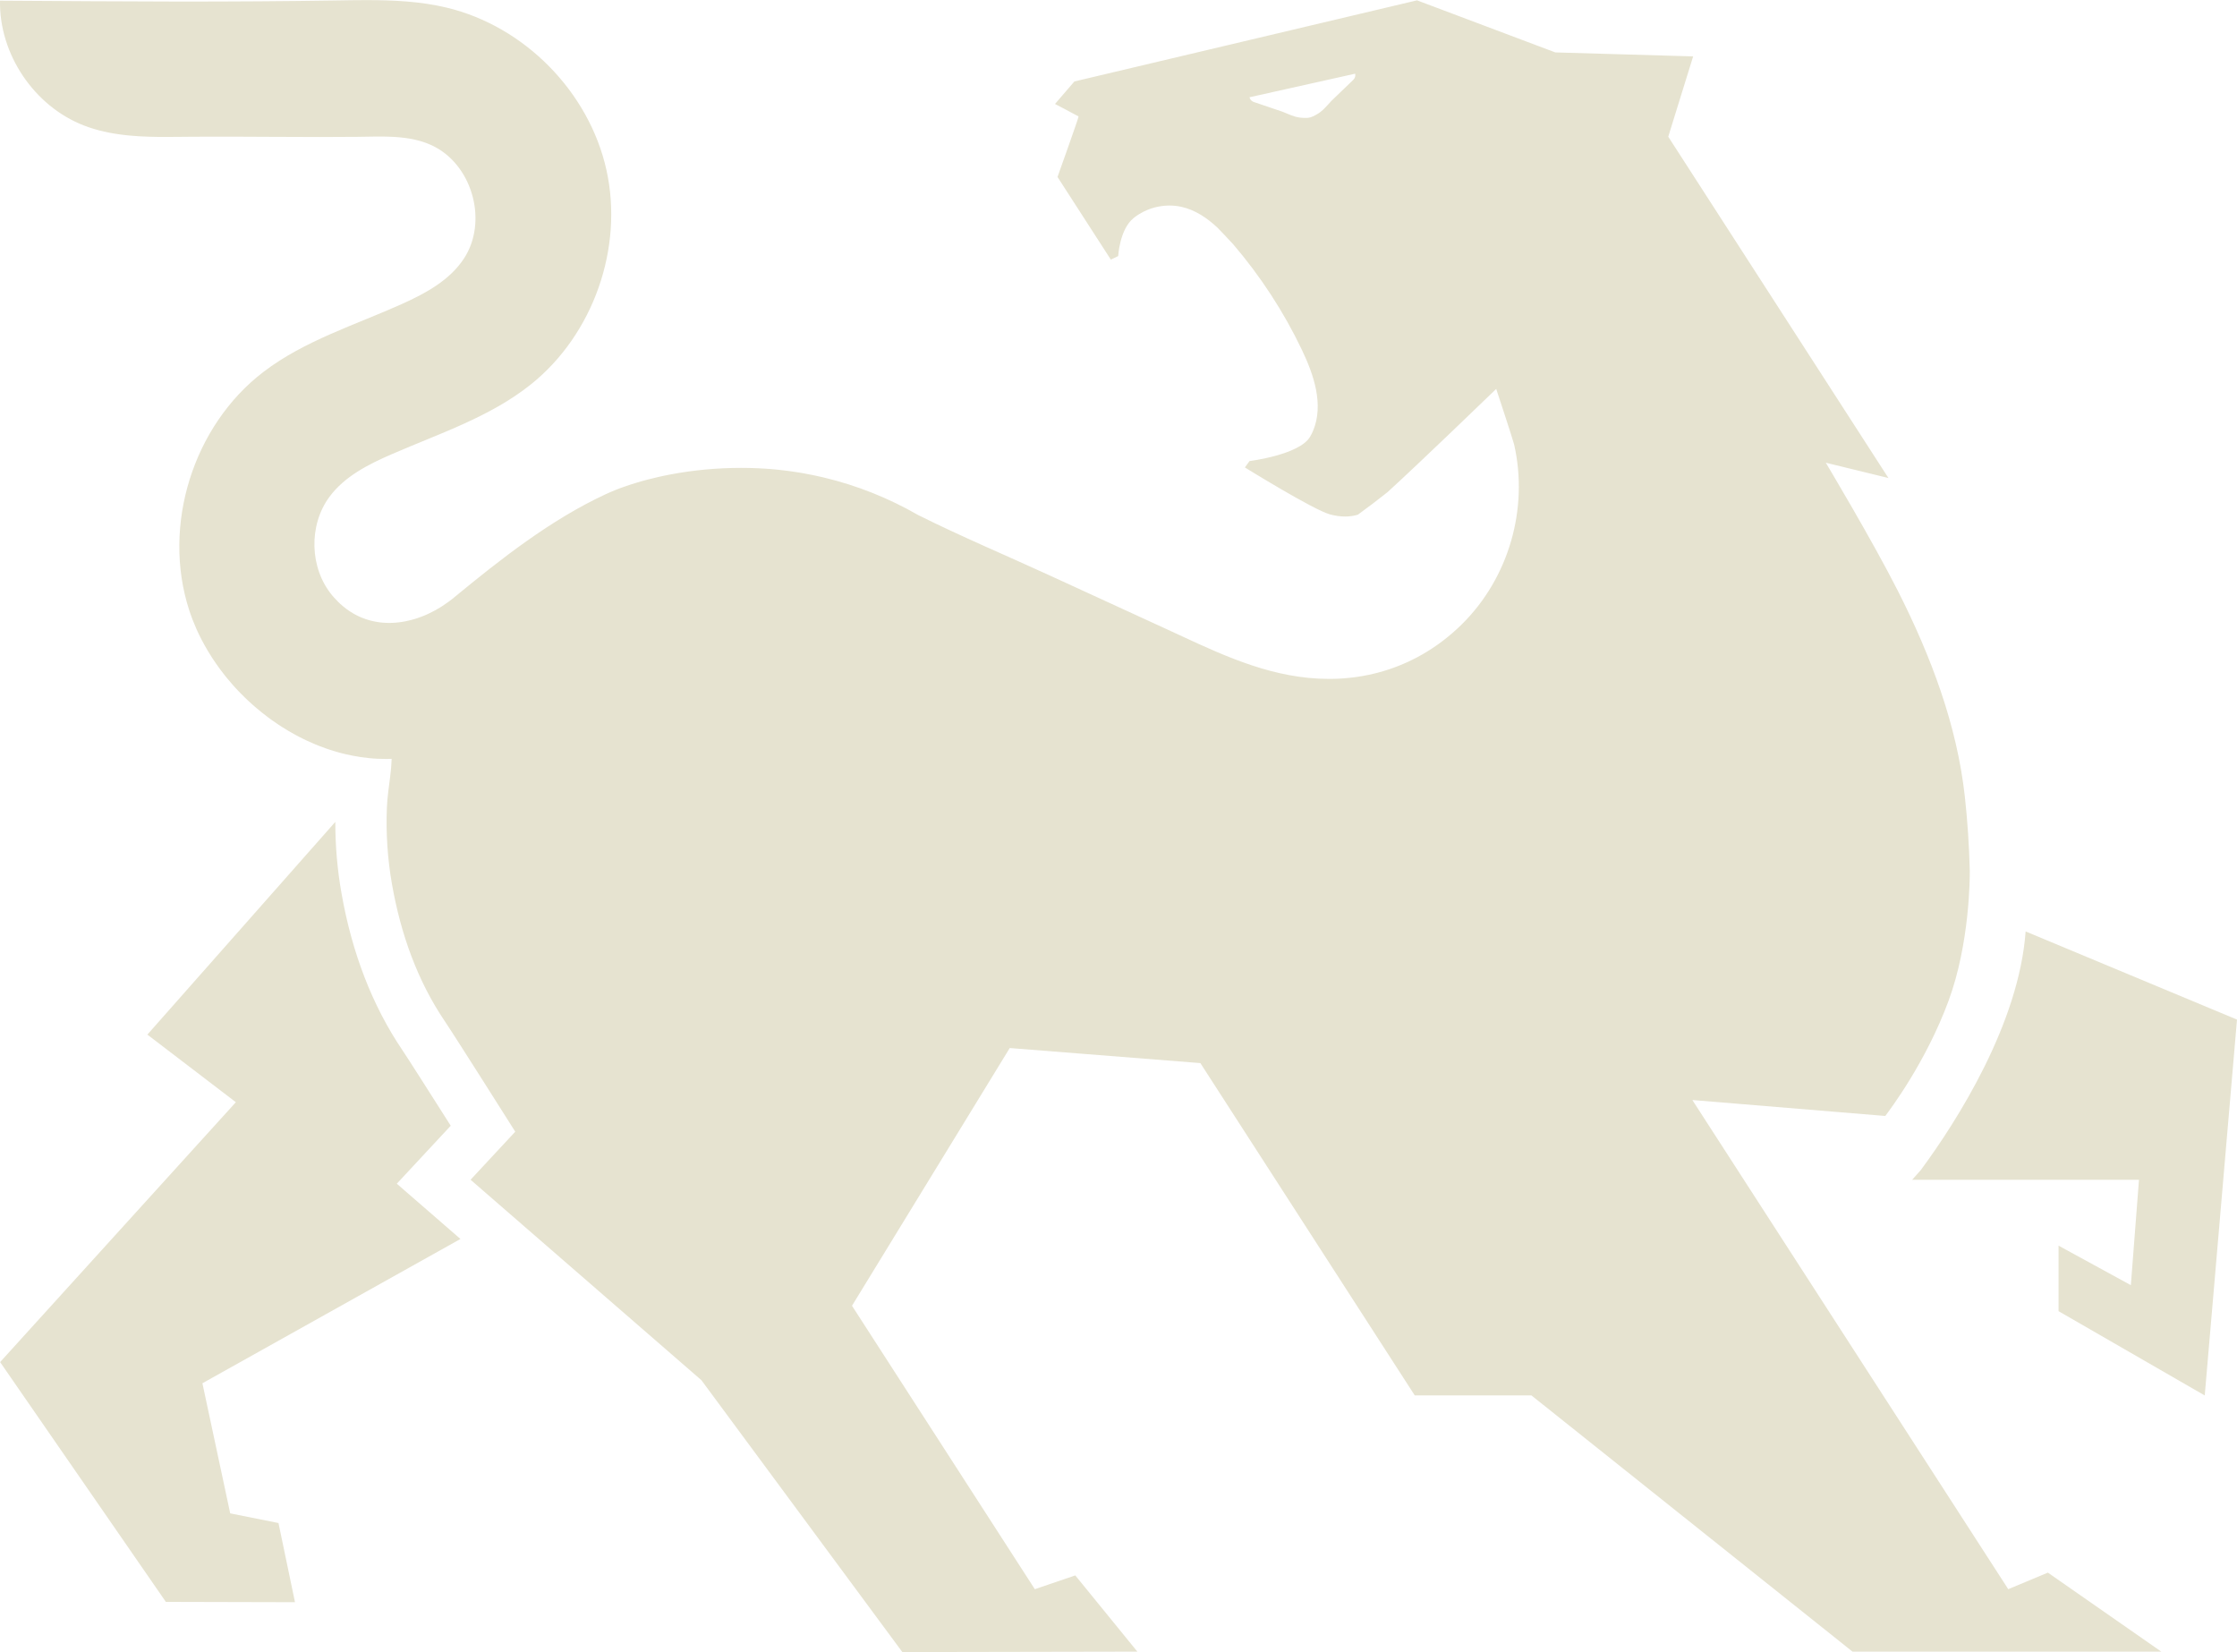
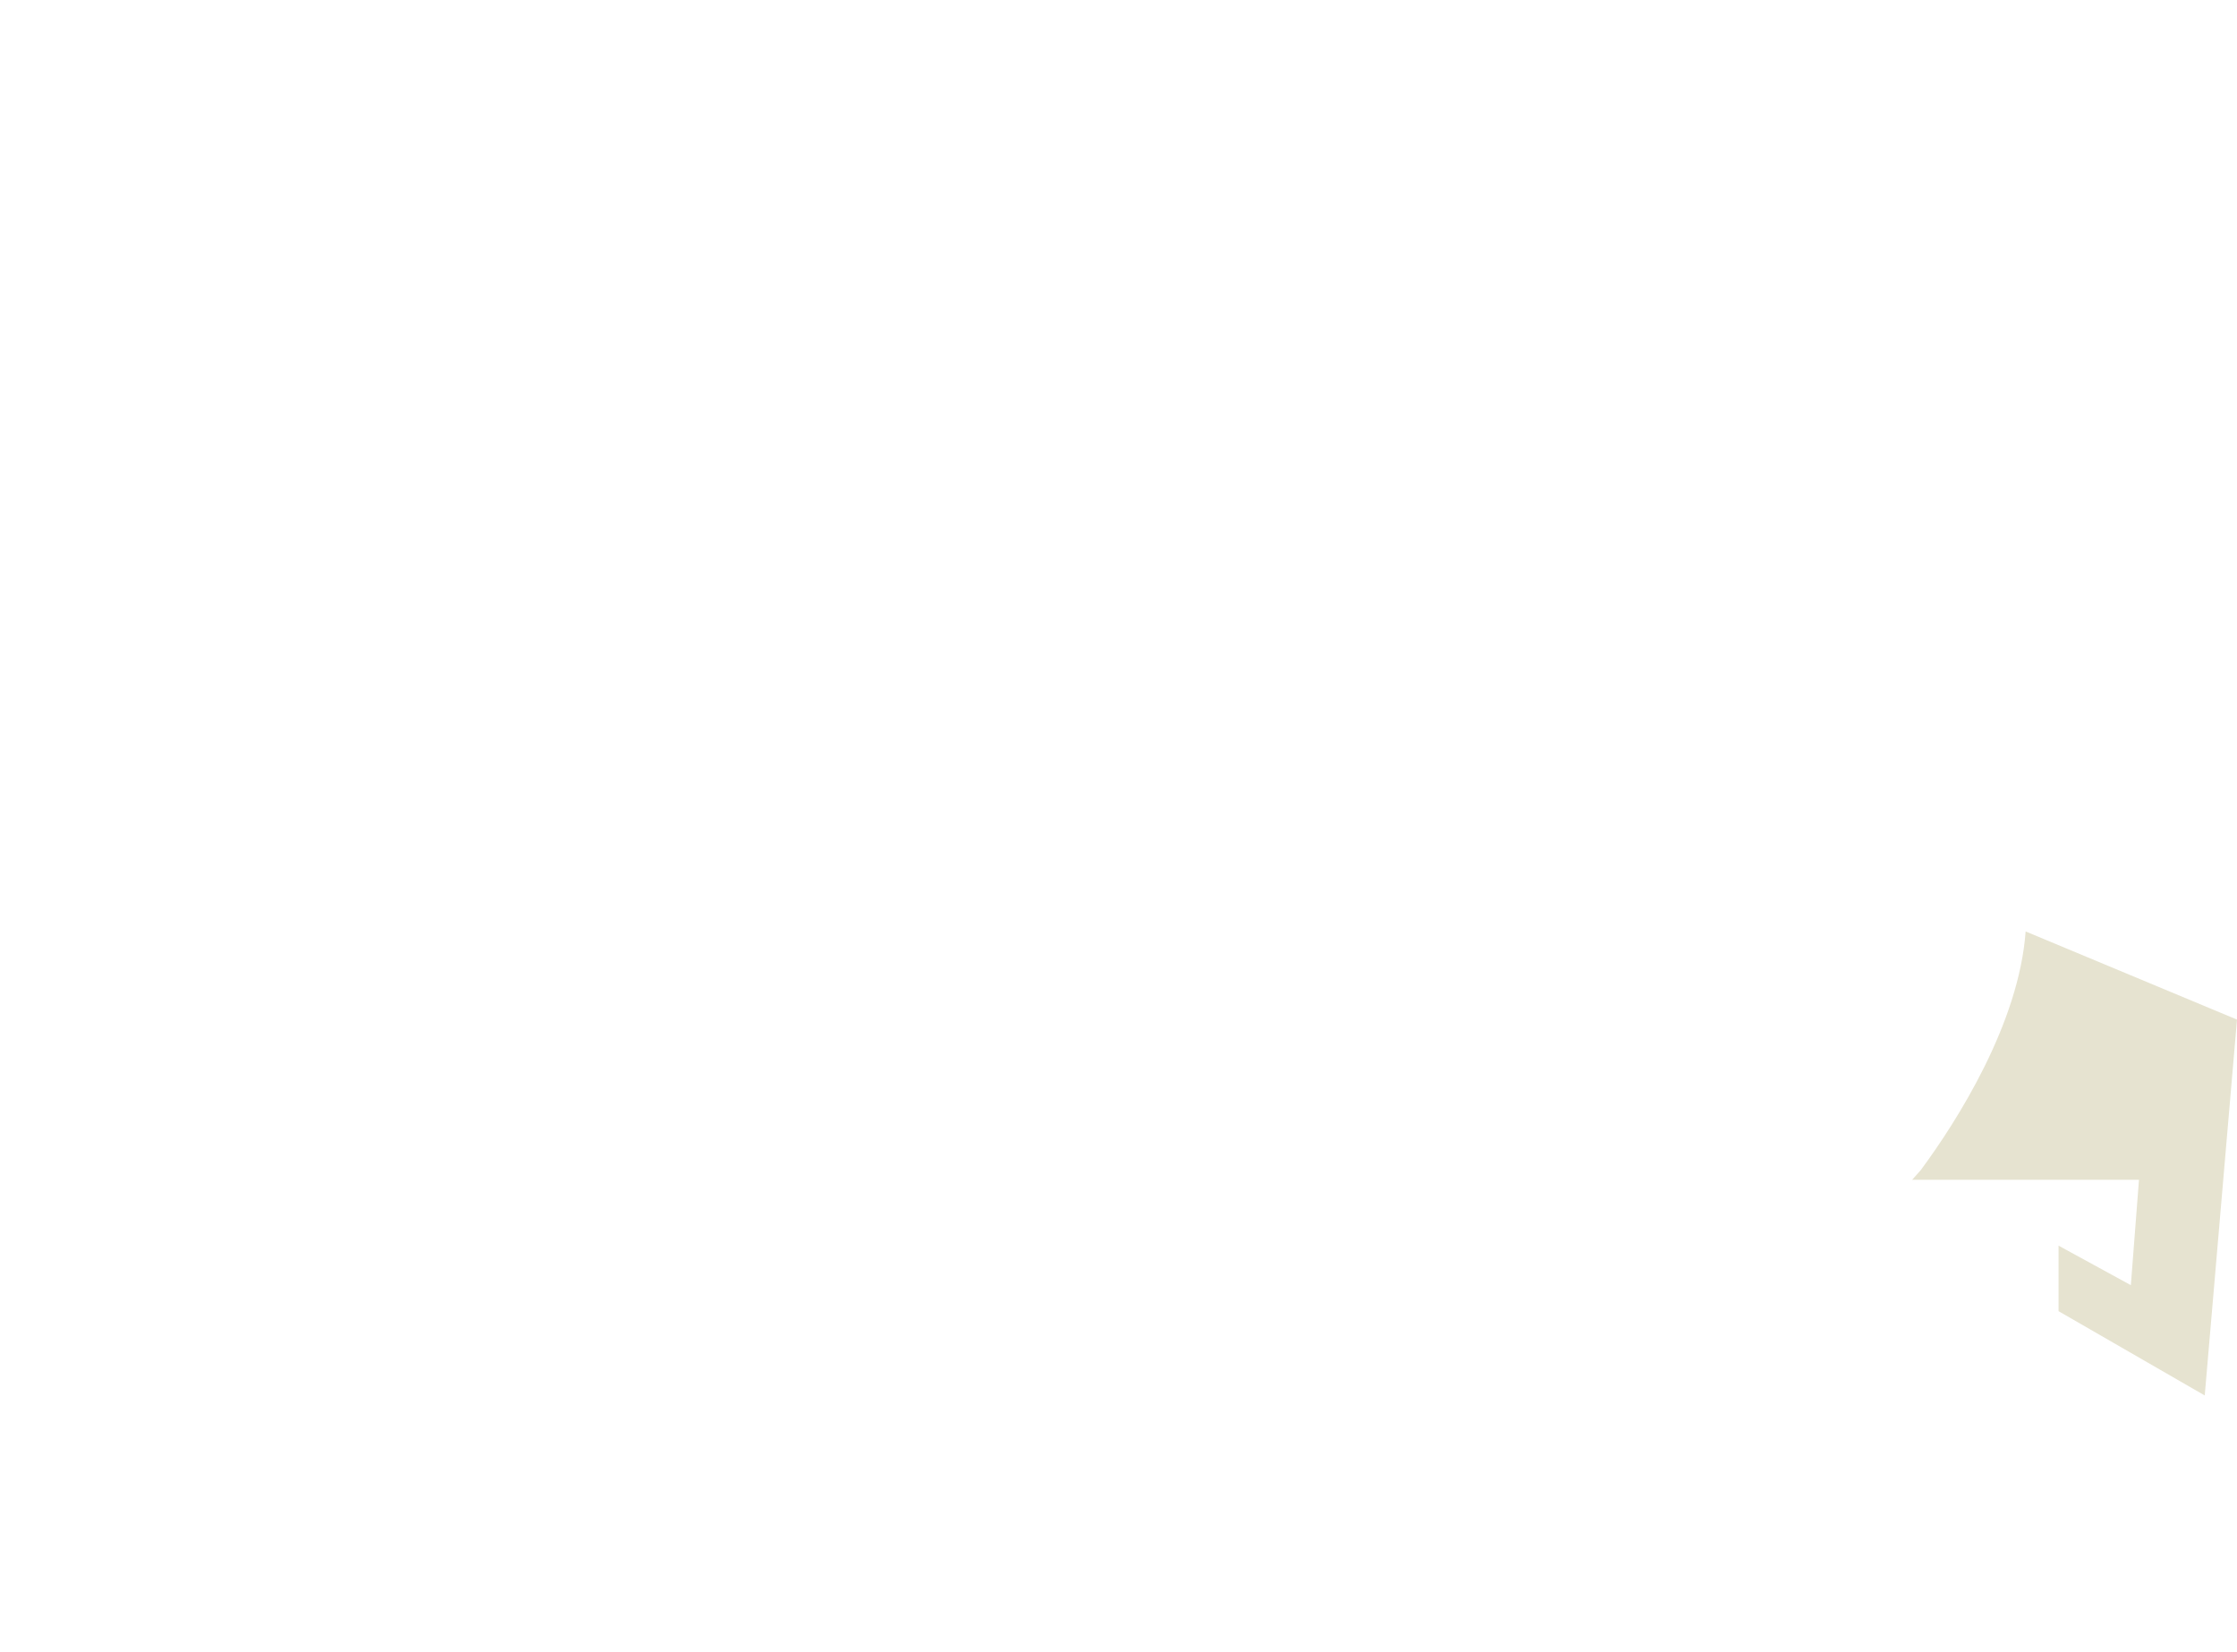
<svg xmlns="http://www.w3.org/2000/svg" id="Capa_2" data-name="Capa 2" viewBox="0 0 1511.29 1116">
  <defs>
    <style>
      .cls-1 {
        fill: #e6e3d0;
      }
    </style>
  </defs>
  <g id="Capa_1-2" data-name="Capa 1">
    <g>
-       <path class="cls-1" d="M295.2,823.15l-27.13-23.55,24.47-26.3,11.97-12.86c-13.09-20.63-28.95-45.55-32.65-51.04-20.22-29.89-34.07-65.59-41.16-106.08-2.79-15.73-4.18-31.87-4.17-48.12l-126.97,143.69,59.78,45.66L.08,920.1l111.97,161.98,87.24.22-11.15-53.48-32.61-6.53-18.78-87.89,174.32-97.46-15.86-13.78Z" />
      <path class="cls-1" d="M1368.49,629.2c-4.49,62.04-46.02,127.64-70.83,161.2-.1.13-5.83,6.54-5.83,6.54h153.24l-5.49,71.2-48.85-26.7v44.26l98.76,56.94,21.8-253.9-142.8-59.54Z" />
-       <path class="cls-1" d="M1356.77,1073.53l-213.44-330.46,130.34,10.77c3.27-4.39,27.45-36.29,42.78-77.87,14.28-38.71,14.39-83.38,14.3-87.97-.41-16.81-1.52-33.49-3.33-49.94-5.3-48.06-22.75-94.52-45.24-138.92-17.46-34.44-48.7-86.58-48.7-86.58l42.32,10.34-148.75-230.56,5.6-18.08,11.22-36.17-93.13-2.69S957.35.23,957.33.23l-231.49,54.8-13.09,15.2s13.56,7.09,15.91,8.42c.35.22-14.22,40.88-14.22,40.88l36.03,55.85,4.96-2.4s.97-17.94,10.3-25.58c.35-.29.7-.57,1.06-.83.26-.2.51-.38.77-.56.08-.07.16-.12.25-.19.2-.14.4-.29.61-.42.43-.3.88-.59,1.34-.86.94-.58,1.89-1.1,2.87-1.59.84-.42,1.7-.81,2.56-1.16.25-.1.5-.21.75-.3.4-.16.81-.31,1.22-.45.46-.16.94-.32,1.41-.47.32-.09.64-.19.96-.27.11-.04.23-.07.34-.1.28-.07.56-.14.82-.22.16-.04.33-.08.49-.11.26-.06.51-.12.77-.17.42-.09.84-.17,1.27-.25.45-.08.93-.16,1.39-.22.35-.06.7-.1,1.06-.13.37-.06.75-.09,1.13-.12.51-.05,1.04-.08,1.55-.1.57-.03,1.12-.04,1.69-.04h.04c2.7,0,5.41.29,8.05.87,9.33,2.09,17.34,7.48,24.41,14.11,0,0,8.75,9.06,10.49,11.08,18.55,21.65,34.25,45.73,46.52,71.44,8.17,17.09,14.86,37.09,7.58,54.58-.61,1.44-1.29,2.83-2.07,4.13-7.19,12.23-40.89,16.4-40.89,16.4l-3.14,4.31s46.14,28.58,57.37,31.68c3.33.93,6.85,1.47,10.34,1.47,2.93,0,5.85-.38,8.63-1.25,6.79-4.92,13.47-9.99,20.03-15.22.02-.02.04-.04.06-.06,20.46-18.58,69.58-66.01,73.15-69.47.06-.03.1-.09.13-.13.04-.02.06-.06.08-.08,0,0,11.43,34.59,12.12,37.61,9.83,43.35-3.61,90.05-35.28,121.35-16.4,16.18-35.75,27.19-56.86,32.74-1.08.29-2.16.56-3.25.8-.91.23-1.84.43-2.77.63-1.35.28-2.69.54-4.06.78-.94.16-1.87.33-2.81.46-.73.12-1.47.23-2.2.32-.35.05-.7.1-1.05.14-1.01.13-2.02.25-3.03.35-.73.08-1.46.15-2.2.21-.03.01-.06.01-.09.01-.69.07-1.38.12-2.07.16-.34.03-.69.05-1.03.07-.23.02-.44.03-.67.04-.65.04-1.3.07-1.95.1h-.02c-.81.03-1.63.06-2.47.08-.34.01-.68.02-1.02.02-.77.01-1.55.02-2.32.02-4.54,0-9.14-.23-13.78-.68-35.31-3.47-66.6-19.48-98.32-34.05-1.94-.9-3.88-1.78-5.82-2.67-23.66-10.87-47.3-21.72-70.95-32.59-29.52-13.56-59.67-26.23-88.71-40.73-.08-.04-.12-.04-.14-.08-19.69-11.32-41.12-19.92-63.79-25.3-2.23-.53-4.47-1.03-6.72-1.49-2.24-.46-4.5-.89-6.78-1.3-1.14-.21-2.28-.4-3.42-.59-2.28-.36-4.58-.7-6.88-1.01-2.34-.31-4.69-.59-7.05-.82-.84-.08-1.7-.16-2.55-.24-.43-.05-.87-.09-1.31-.12-.72-.06-1.43-.12-2.14-.16-.61-.06-1.22-.1-1.83-.13-.43-.04-.86-.07-1.3-.09-1.02-.07-2.04-.12-3.05-.17-.29-.02-.58-.03-.86-.04-.96-.05-1.92-.09-2.89-.11-.3-.02-.6-.03-.88-.04-.73-.02-1.46-.04-2.19-.05-.68-.02-1.37-.04-2.05-.04-1.19-.02-2.39-.03-3.59-.03h-.26c-15.62,0-31.94,1.44-47.86,4.49-1.26.24-2.52.49-3.77.75-.21.04-.42.09-.63.13-1.1.23-2.2.47-3.29.72-2.55.57-5.08,1.18-7.6,1.85-1.03.27-2.06.54-3.07.83-.4.11-.81.23-1.21.34-1.07.31-2.13.62-3.19.94-1.06.32-2.11.65-3.16.99-.36.11-.71.23-1.07.35-1.04.34-2.07.68-3.09,1.04-.69.24-1.39.47-2.07.72-.68.25-1.37.49-2.05.75-.79.3-1.57.61-2.36.92-1.31.51-2.6,1.05-3.88,1.61-.44.19-.88.38-1.32.58-.58.25-1.14.5-1.71.77-37.22,17.27-71.02,43.89-102.5,69.81-.4.33-.8.66-1.2.98-.81.65-1.63,1.28-2.47,1.88-1.38,1.01-2.78,1.97-4.2,2.89-.41.27-.81.52-1.22.77-2.37,1.47-4.81,2.81-7.3,4-.42.21-.83.4-1.25.59-.43.2-.85.39-1.29.58-.57.24-1.12.47-1.69.71-.48.2-.96.38-1.44.56-.09.04-.18.07-.27.1-.9.34-1.82.66-2.72.96-.49.16-1,.32-1.5.47-.85.26-1.7.5-2.55.71-1.26.34-2.53.63-3.79.86-.6.12-1.2.23-1.8.32-.67.11-1.35.22-2.02.3-.86.11-1.74.21-2.6.27-.38.03-.76.06-1.14.08-.36.02-.72.04-1.08.05-.29.02-.58.03-.87.03-.43.01-.87.02-1.31.02h-.03c-.43,0-.87-.01-1.31-.02-.27,0-.52-.01-.79-.02-.34-.01-.67-.03-1.01-.05h-.03c-.38-.02-.77-.05-1.15-.08-.32-.03-.64-.05-.95-.09-.4-.03-.8-.08-1.19-.13-.54-.06-1.09-.14-1.62-.24-.66-.09-1.32-.22-1.97-.36-.23-.04-.46-.09-.69-.14-.36-.07-.71-.15-1.07-.25-.31-.06-.62-.14-.93-.23-.21-.05-.41-.1-.62-.18-.31-.07-.63-.16-.94-.27-.5-.14-1.01-.3-1.5-.47-.76-.25-1.51-.52-2.26-.83-.41-.15-.83-.32-1.24-.51-.41-.16-.82-.35-1.23-.54-.39-.17-.78-.36-1.16-.56-.06-.03-.12-.06-.18-.09-.37-.18-.73-.37-1.09-.57-.41-.22-.81-.44-1.21-.67-.79-.46-1.58-.95-2.36-1.45-.78-.51-1.55-1.05-2.32-1.61-.77-.57-1.53-1.16-2.27-1.78h-.01c-.75-.63-1.49-1.28-2.22-1.94-.36-.34-.73-.69-1.09-1.04-1.08-1.06-2.14-2.18-3.18-3.37-.35-.39-.69-.79-1.03-1.2-15.21-18.39-15.97-47.23-1.8-66.44,10.22-13.86,26.31-21.98,42.1-28.84,32.27-14.01,66.53-25.18,94.01-47.15,42.18-33.72,62.8-92.32,51.01-145.03-11.78-52.7-55.39-96.95-107.93-109.49-17.65-4.22-35.85-5.07-54.06-5.07-6.81,0-13.6.11-20.39.23-35.12.56-70.25.75-105.38.75C81.27.98,40.65.72.01.45c-.67,36.12,23.13,71.43,56.85,84.38.94.36,1.87.7,2.82,1.03.71.25,1.42.48,2.13.71.75.25,1.51.47,2.27.69.9.28,1.82.53,2.73.77,1.12.29,2.23.57,3.36.83,1.26.28,2.54.55,3.8.79.79.15,1.59.31,2.39.44.09.02.18.03.28.05.12.02.25.04.37.06.74.12,1.48.24,2.22.35.82.12,1.66.25,2.49.35.85.11,1.72.22,2.57.32.87.1,1.74.2,2.61.28.31.03.61.06.9.08,4.07.39,8.17.62,12.29.75,7.62.26,15.27.19,22.84.1,2.09-.02,4.17-.05,6.27-.06,5.27-.04,10.54-.05,15.81-.06,3.85-.01,7.69,0,11.55.01,2.85.01,5.7.02,8.54.03,5.69.02,11.36.04,17.05.08,11.41.06,22.82.12,34.25.12,8.35,0,16.71-.03,25.07-.12,3.66-.04,7.36-.13,11.08-.17,1.24-.01,2.49-.02,3.72-.02.62,0,1.23,0,1.86.01.62,0,1.23.01,1.85.02h.01c.62.01,1.23.02,1.85.04.62.01,1.23.04,1.85.06.81.03,1.62.07,2.44.11.82.05,1.63.1,2.46.16.81.07,1.61.14,2.42.23h.01c.81.08,1.61.17,2.41.28h.01c.59.07,1.17.15,1.75.25.22.03.43.06.65.1.4.06.8.12,1.19.2.27.04.54.09.81.14.16.03.34.06.5.09.35.07.7.14,1.05.22.39.08.79.16,1.17.26.86.2,1.73.41,2.58.65.05.01.1.03.15.04.54.15,1.09.31,1.63.47,1.84.57,3.66,1.23,5.44,2,.51.22,1.03.45,1.53.69.73.34,1.45.71,2.17,1.09,25.66,13.77,35.37,50.86,19.42,75.23-9.59,14.67-25.79,23.51-41.78,30.7-31.81,14.3-65.95,24.76-93.67,45.91-47.62,36.35-68.72,103.93-50.23,160.91,1.4,4.32,3.04,8.57,4.91,12.77.25.57.5,1.13.77,1.7.12.28.25.55.38.81.22.48.44.96.68,1.43.36.73.72,1.46,1.09,2.18.31.63.63,1.24.96,1.86.01.03.03.05.04.08.54,1.05,1.11,2.1,1.7,3.13.36.64.72,1.29,1.09,1.91.37.64.74,1.27,1.12,1.91,3.4,5.69,7.22,11.17,11.4,16.43.42.52.84,1.06,1.27,1.58,1.24,1.51,2.51,3.01,3.8,4.47.43.49.86.98,1.31,1.46.3.34.6.67.9,1,.13.14.28.3.42.44.33.37.68.74,1.03,1.11.48.51.98,1.03,1.47,1.54,1.14,1.17,2.29,2.32,3.47,3.46.47.46.95.91,1.43,1.37,1.1,1.04,2.22,2.07,3.35,3.07.61.54,1.22,1.09,1.85,1.62,1.45,1.26,2.92,2.49,4.42,3.69,1.46,1.17,2.94,2.31,4.43,3.43.75.57,1.51,1.11,2.26,1.66,1.52,1.09,3.05,2.16,4.61,3.19.78.51,1.56,1.03,2.35,1.53,1.56,1.01,3.16,1.98,4.76,2.93,1.6.95,3.23,1.85,4.86,2.73.82.44,1.65.87,2.47,1.31.82.42,1.66.84,2.49,1.24.82.41,1.66.81,2.49,1.19,1.43.67,2.88,1.32,4.33,1.93.53.24,1.08.46,1.61.69.58.24,1.14.46,1.72.7,1.72.68,3.44,1.33,5.18,1.93.86.31,1.74.6,2.61.88.87.29,1.76.57,2.63.83.85.27,1.72.51,2.58.76.06.02.11.03.17.05.81.23,1.62.44,2.44.66.05.02.1.03.15.04.87.23,1.75.44,2.62.65,1.6.38,3.22.73,4.83,1.03,1.8.36,3.61.68,5.43.94.05.01.09.01.14.02,1.84.28,3.69.5,5.54.68.94.1,1.87.17,2.81.25.94.07,1.87.13,2.81.17,1.87.09,3.74.14,5.62.14.67,0,1.33-.01,1.99-.02.49,0,.98-.02,1.46-.04.08.01.15,0,.24,0,.1,0,.2-.01.3-.01,0,.11-.01.24-.01.35-.05,1.49-.13,2.99-.26,4.49-.03.51-.07,1.03-.12,1.54-.06.67-.12,1.34-.2,2.02-.14,1.35-.3,2.69-.46,4.04-.08.68-.16,1.35-.26,2.03-.08.68-.16,1.35-.26,2.03-.26,1.99-.51,3.98-.75,5.97-.4,3.42-.74,6.85-.88,10.27-.72,17.78.47,35.15,3.43,51.9,5.92,33.78,17.24,65.35,35.73,92.67,6.81,10.05,47.55,74.55,47.55,74.55l-30.19,32.46,25.31,21.97,130.66,113.45,135.74,183.64,158.77-.3-41.94-51.49-27.33,9.31-123.52-191.46,106.57-174.09,128.79,10.17,144.84,224.49h78.83l216.9,173.06h208.6l-76.61-53.36-26.78,11.19ZM914.44,53.76l-14.86,14.3c-.93.98-1.86,2.03-2.83,3.08-.72.79-1.46,1.58-2.22,2.32-.26.26-.51.5-.77.74-.57.52-1.14,1.02-1.74,1.47-.39.31-.8.6-1.21.85-.51.33-1.04.65-1.56.95-.27.14-.53.3-.79.43-.53.29-1.06.54-1.56.77-.44.19-.87.35-1.29.49-.11.04-.23.07-.34.1-.2.06-.39.11-.59.15-.15.03-.32.06-.49.09-.14.03-.29.05-.44.06-.03.01-.07.01-.1.02-.15.01-.31.03-.47.04-.19.01-.37.02-.57.03h-.01c-.69.03-1.42.02-2.17-.03-.24-.01-.47-.03-.72-.05-.24-.02-.48-.04-.72-.06-.36-.04-.73-.08-1.09-.12-3.88-.49-7.9-2.52-11.54-3.94l-19.52-6.62c-1.45-.57-2.39-1.77-2.68-3.13l71.38-15.92c.31,1.35-.02,2.84-1.1,3.96Z" />
    </g>
  </g>
</svg>